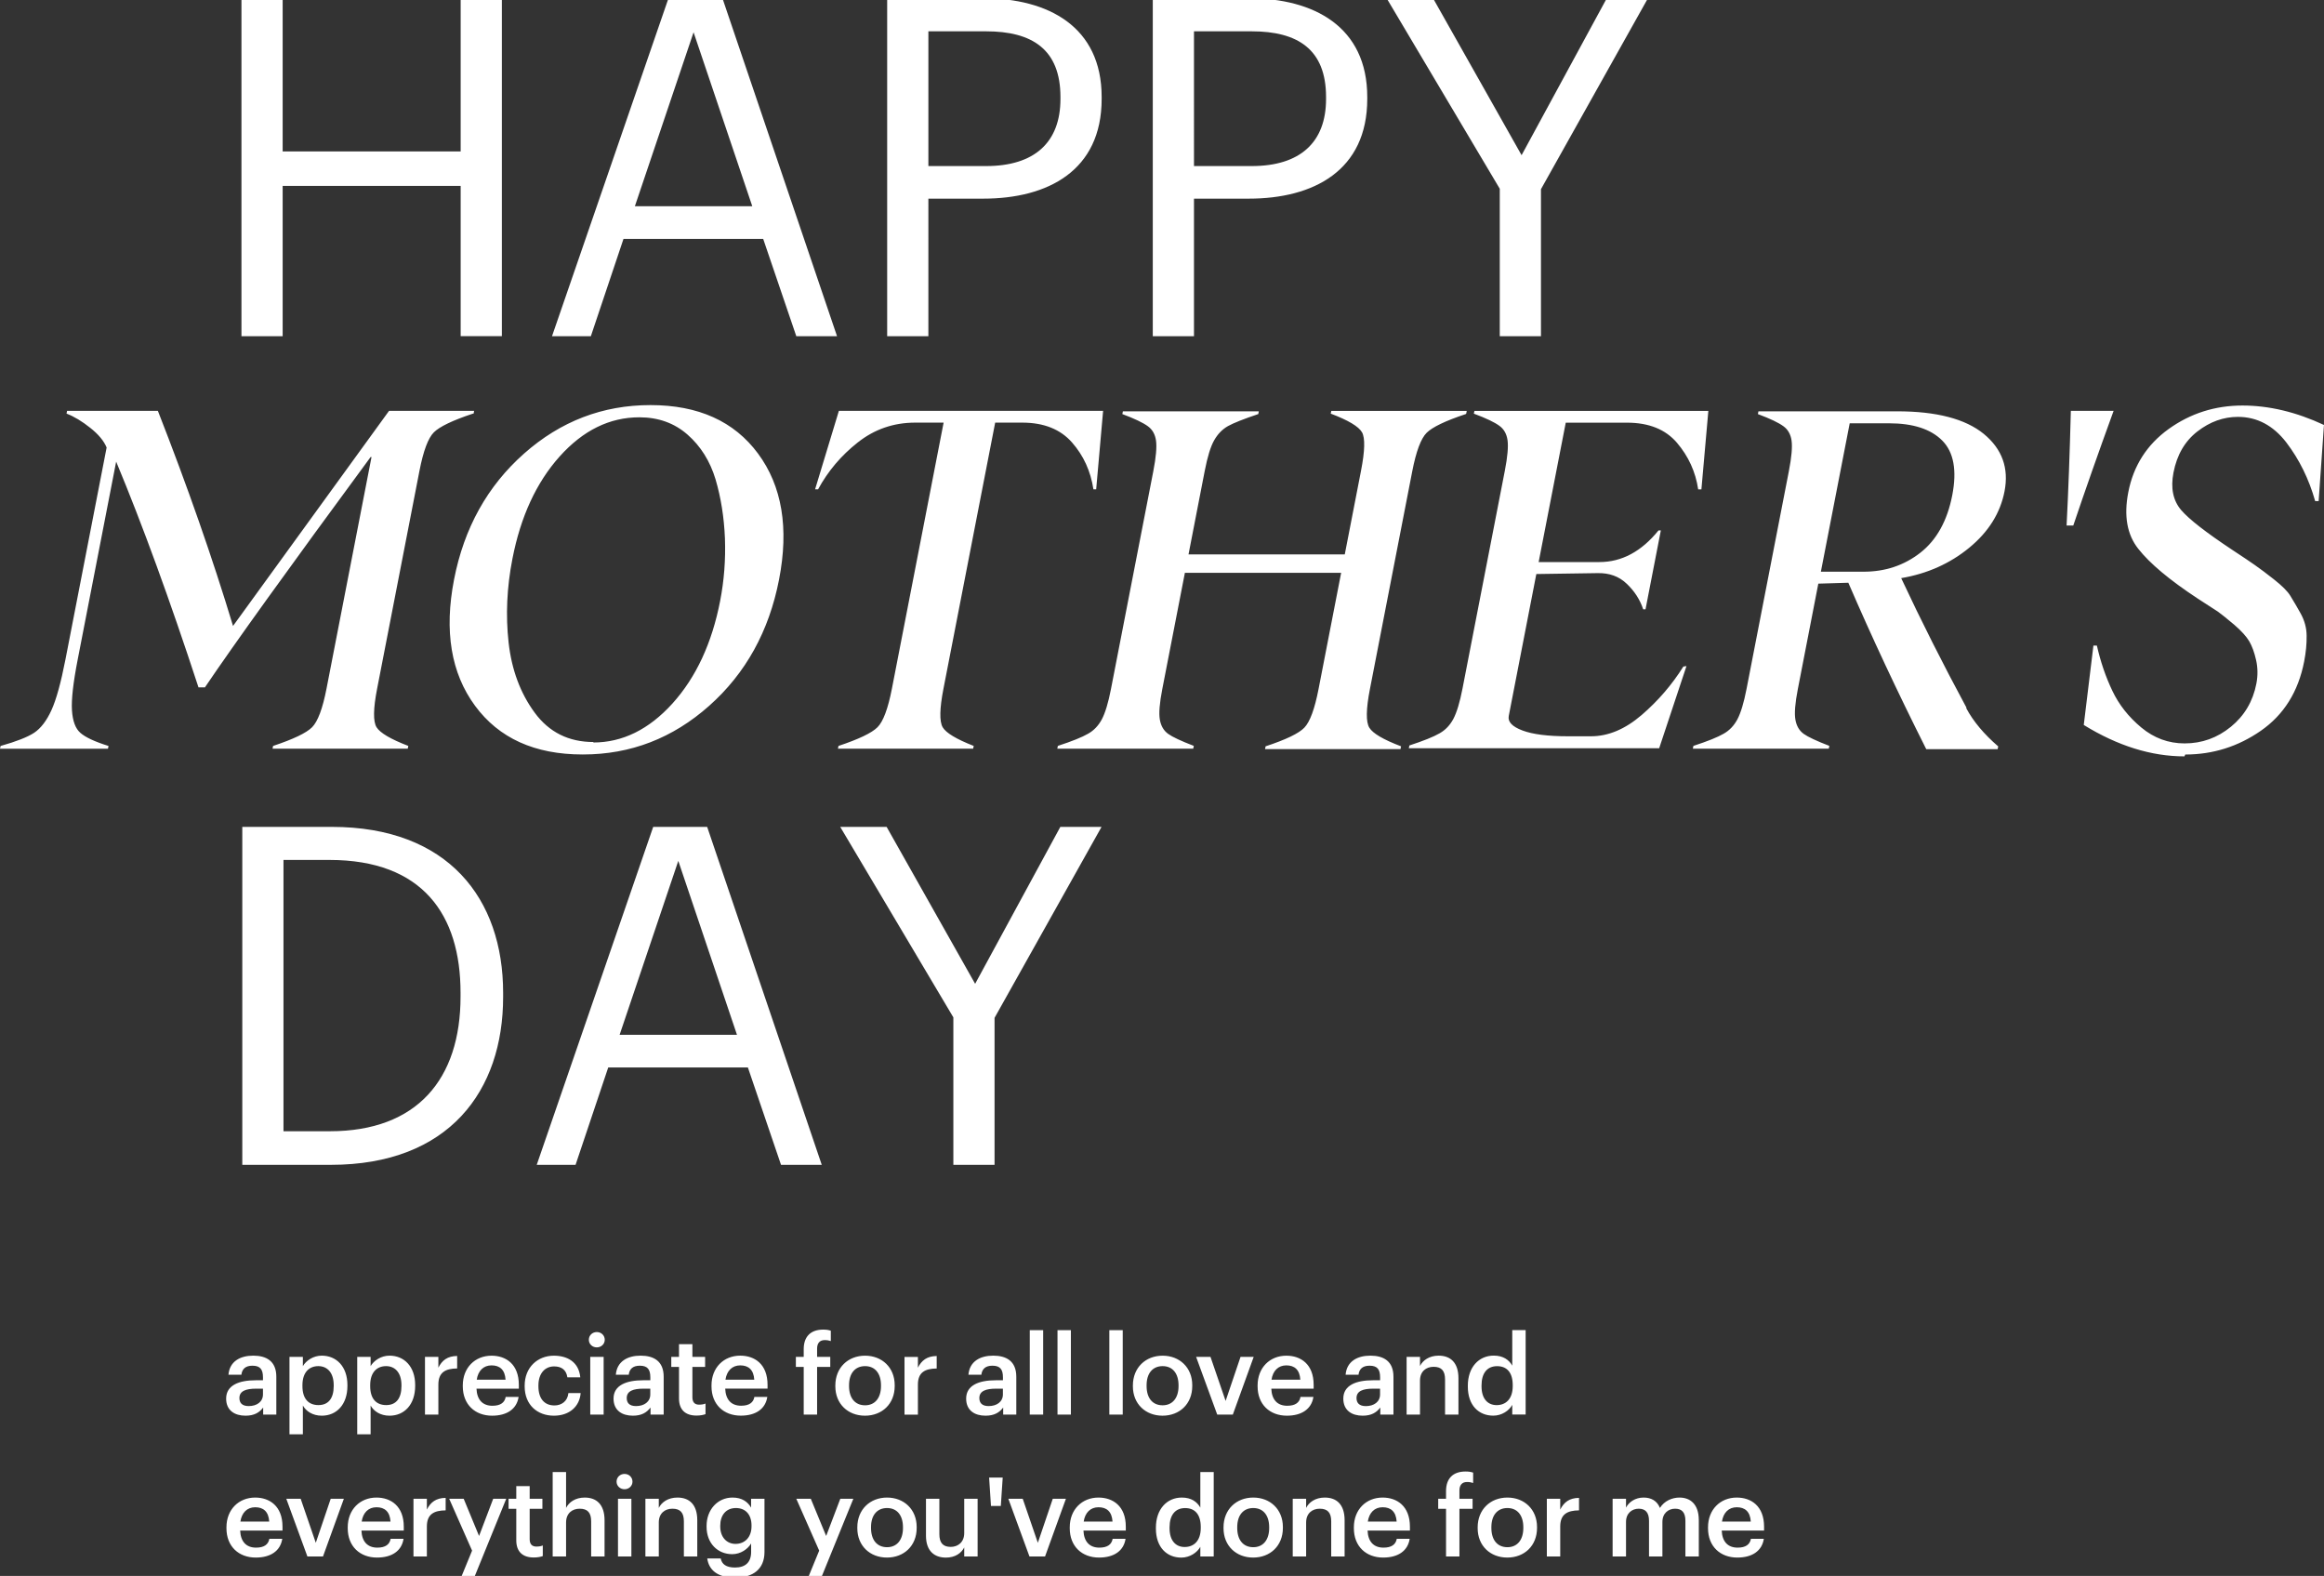
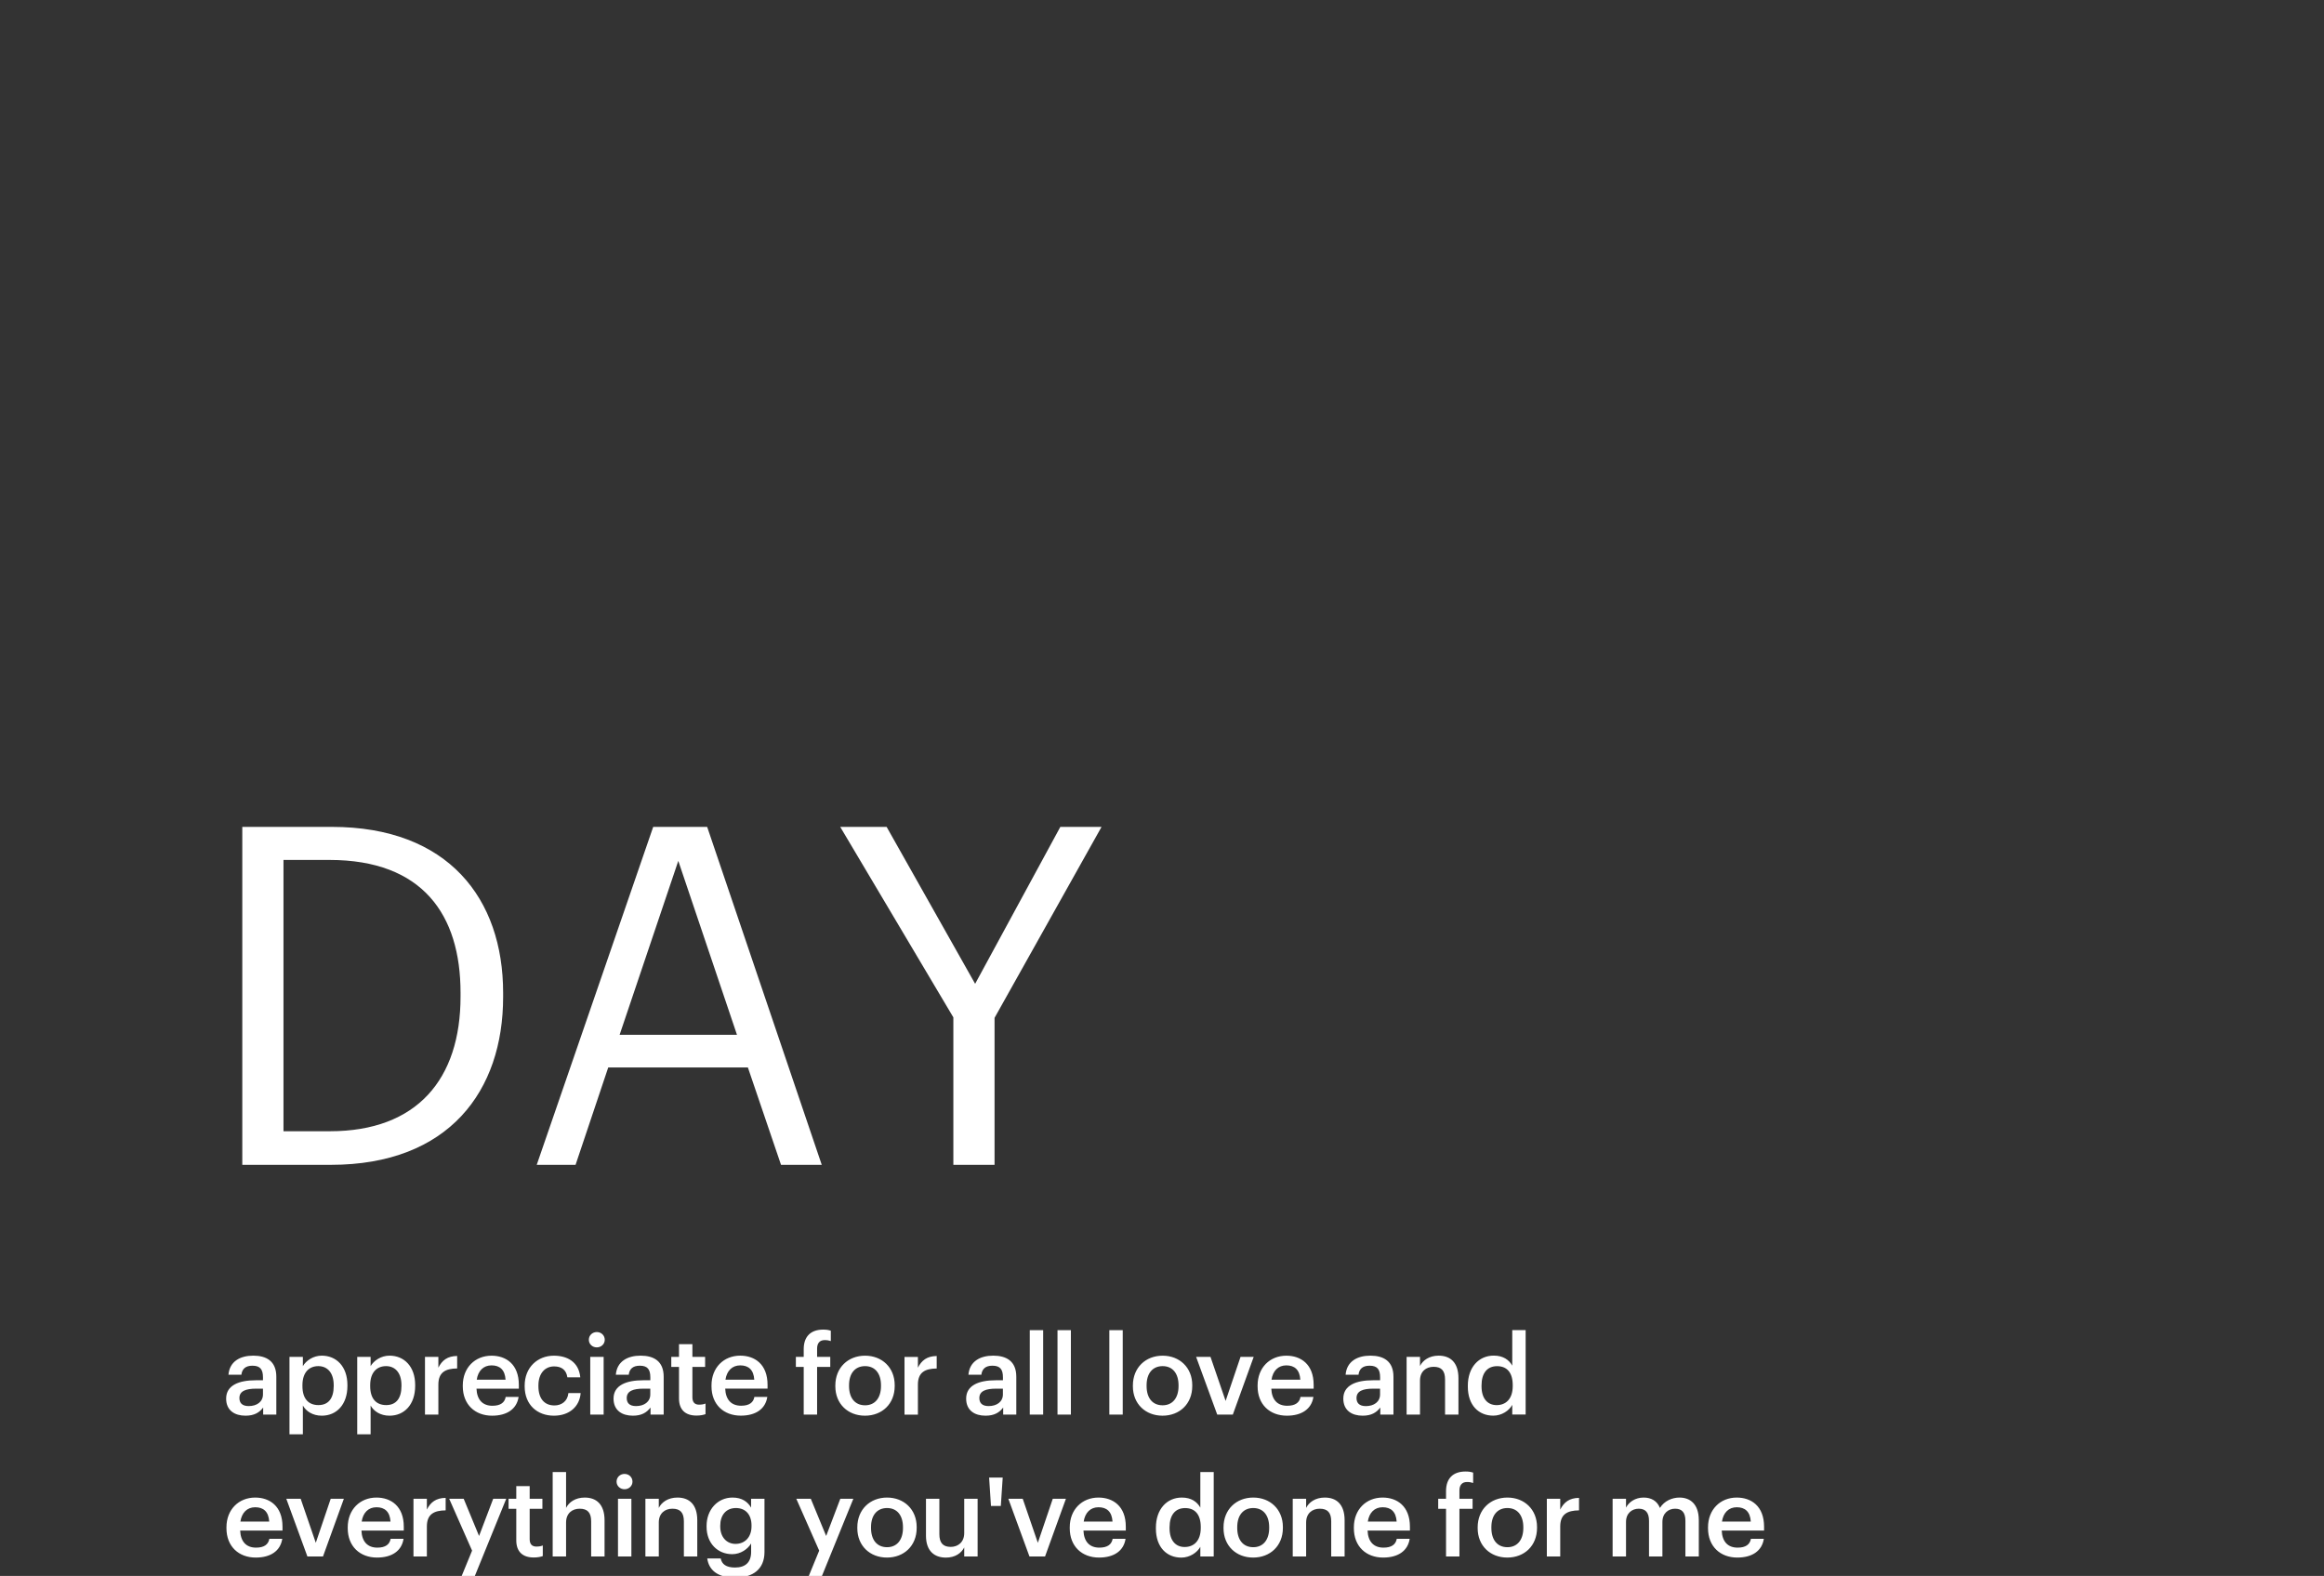
<svg xmlns="http://www.w3.org/2000/svg" version="1.1" id="文案_拷贝_1_" x="0px" y="0px" viewBox="0 0 590 400" style="enable-background:new 0 0 590 400;" xml:space="preserve">
  <rect x="0" y="0" width="590" height="400" fill="#333333" stroke="none" />
  <style type="text/css">
	.st0{fill-rule:evenodd;clip-rule:evenodd;fill:#FFFFFF;}
</style>
  <g>
    <g id="Happy">
      <g>
-         <path class="st0" d="M116.95,38.43H71.76V-0.44H61.3v85.78h10.46V47.18h45.19v38.15h10.46V-0.44h-10.46V38.43z M169.71-0.44     l-29.57,85.78H150l8.29-24.71h35.46l8.41,24.71h10.34L183.41-0.44H169.71z M161.18,52.34l14.9-44.15l14.9,44.15H161.18z      M249.63-0.44h-24.4v85.78h10.46V50.42h13.94c16.35,0,30.05-7.08,30.05-25.31v-0.48C279.68,6.75,266.1-0.44,249.63-0.44z      M269.22,25.11c0,11.04-6.61,17.04-18.87,17.04h-14.66V7.95h14.66c11.66,0,18.87,4.56,18.87,16.68V25.11z M317.06-0.44h-24.4     v85.78h10.46V50.42h13.94c16.35,0,30.05-7.08,30.05-25.31v-0.48C347.11,6.75,333.52-0.44,317.06-0.44z M336.65,25.11     c0,11.04-6.61,17.04-18.87,17.04h-14.66V7.95h14.66c11.66,0,18.87,4.56,18.87,16.68V25.11z M407.92-0.44l-21.63,39.83     L363.81-0.44h-11.78l28.72,48.35v37.43h10.46V48.02l27.16-48.47H407.92z" />
-       </g>
+         </g>
    </g>
    <g id="day">
      <g>
        <path class="st0" d="M84.23,209.88H61.51v85.78h22.47c30.05,0,43.75-18.83,43.75-42.59v-1.08     C127.73,228.11,113.79,209.88,84.23,209.88z M116.92,252.94c0,20.99-11.06,34.19-33.17,34.19H71.97v-68.86h11.66     c23.68,0,33.29,13.92,33.29,33.71V252.94z M165.83,209.88l-29.57,85.78h9.86l8.29-24.71h35.46l8.41,24.71h10.34l-29.09-85.78     H165.83z M157.3,262.66l14.9-44.15l14.9,44.15H157.3z M269.19,209.88l-21.63,39.83l-22.47-39.83h-11.78l28.72,48.35v37.43h10.46     v-37.31l27.16-48.47H269.19z" />
      </g>
    </g>
    <g id="Mother_x27_s">
      <g>
-         <path class="st0" d="M120.23,104.98l0.14-0.7h-21.6l-39.61,54.6c-5.19-17.18-11.55-35.38-19.08-54.6H17.03l-0.14,0.7     c1.93,0.74,3.94,1.95,6.04,3.63c2.07,1.64,3.45,3.3,4.14,4.98l-10.45,53.78c-1.15,5.9-2.33,10.19-3.56,12.89     c-1.23,2.69-2.7,4.61-4.4,5.74c-1.66,1.09-4.5,2.21-8.51,3.34L0,190.04h27.41l0.14-0.7c-3.5-1.09-5.89-2.21-7.16-3.34     c-1.24-1.09-1.94-2.99-2.12-5.68c-0.18-2.69,0.3-6.99,1.45-12.89l9.77-50.26c6.67,16.01,13.64,35.11,20.9,57.29h1.64     c7.25-10.74,21.27-30.23,42.06-58.46h0.23l-11.43,58.81c-0.98,5.04-2.2,8.3-3.66,9.78c-1.45,1.45-4.76,3.03-9.9,4.74l-0.14,0.7     h34.33l0.14-0.7c-4.48-1.72-7.16-3.3-8.06-4.74c-0.89-1.44-0.85-4.71,0.14-9.78l10.75-55.3c0.99-5.08,2.21-8.34,3.66-9.78     c1.45-1.44,4.75-3.03,9.9-4.74H120.23z M165.14,102.82c-12.13,0-22.82,4.1-32.09,12.3c-9.31,8.24-15.24,18.9-17.78,31.98     c-2.54,13.08-0.77,23.76,5.33,32.04c6.07,8.24,15.16,12.36,27.29,12.36h0.12c12.09,0,22.77-4.12,32.04-12.36     c9.27-8.24,15.18-18.92,17.73-32.04c2.54-13.08,0.76-23.74-5.34-31.98C186.37,106.92,177.27,102.82,165.14,102.82z      M182.82,152.55c-2.08,10.7-6.11,19.37-12.1,26.01c-5.98,6.6-12.68,9.9-20.12,9.9l0.08-0.12c-6.3,0-11.28-2.48-14.93-7.44     c-3.65-4.96-5.86-10.9-6.63-17.81c-0.77-6.91-0.45-14,0.97-21.26c2.08-10.7,6.07-19.35,11.97-25.95     c5.95-6.64,12.69-9.96,20.25-9.96c4.81,0,8.89,1.46,12.23,4.39s5.72,6.72,7.12,11.36c1.37,4.65,2.16,9.63,2.38,14.94     C184.24,142.04,183.83,147.36,182.82,152.55z M272.16,112.31c2.92,3.32,4.73,7.28,5.43,11.89h0.7l1.76-19.92h-67.08l-6.04,19.92     h0.76c2.5-4.61,5.85-8.57,10.06-11.89c4.25-3.36,9.12-5.04,14.59-5.04h7.22l-13.13,67.54c-0.99,5.08-2.21,8.34-3.66,9.78     c-1.45,1.45-4.76,3.03-9.9,4.74l-0.14,0.7h34.33l0.14-0.7c-4.4-1.72-7.03-3.3-7.88-4.74c-0.85-1.48-0.78-4.74,0.2-9.78     l13.13-67.54h6.87C265,107.27,269.21,108.95,272.16,112.31z M347.64,184.71c-0.89-1.44-0.85-4.71,0.14-9.78l10.75-55.3     c0.99-5.08,2.21-8.34,3.66-9.78c1.45-1.44,4.75-3.03,9.9-4.74l0.14-0.12l0.14-0.7h-34.39l-0.14,0.7     c4.45,1.68,7.09,3.26,7.94,4.74c0.81,1.45,0.73,4.71-0.26,9.78l-4.12,21.21h-39.67l4.12-21.21c0.7-3.59,1.49-6.17,2.38-7.73     c0.9-1.6,2.07-2.81,3.52-3.63c1.4-0.78,3.97-1.8,7.69-3.05l0.14-0.7h-34.51l-0.14,0.7c3.14,1.17,5.3,2.21,6.5,3.1     c1.13,0.82,1.82,2.03,2.05,3.63c0.23,1.64,0,4.22-0.68,7.73l-10.75,55.3c-0.68,3.51-1.46,6.09-2.33,7.73     c-0.86,1.6-2.01,2.81-3.46,3.63c-1.54,0.9-4.11,1.93-7.7,3.1l-0.14,0.7h34.51l0.14-0.7c-3.24-1.25-5.41-2.26-6.51-3.05     c-1.13-0.82-1.84-2.03-2.11-3.63c-0.28-1.56-0.08-4.14,0.62-7.73l5.74-29.52h39.67l-5.74,29.52c-0.98,5.04-2.18,8.3-3.6,9.78     c-1.38,1.45-4.66,3.03-9.84,4.74l-0.14,0.7h34.39l0.14-0.7C351.22,187.74,348.53,186.16,347.64,184.71z M416.76,181.49     c-4.18,3.59-8.46,5.39-12.84,5.39h-5.87c-5.09,0-8.92-0.49-11.51-1.46c-2.63-0.98-3.8-2.21-3.51-3.69l7-36.03l15.48-0.23     c3.03-0.08,5.51,0.82,7.46,2.69c1.98,1.87,3.38,4.04,4.19,6.5h0.59l3.89-20.03h-0.59c-4.33,5.35-9.33,8.03-15,8.03h-15.43     l6.88-35.38h15.55c5.55,0,9.78,1.7,12.68,5.1c2.93,3.44,4.73,7.38,5.39,11.83h0.82l1.76-19.92h-59.39l-0.14,0.7     c3.14,1.17,5.3,2.21,6.5,3.1c1.13,0.82,1.82,2.03,2.05,3.63c0.23,1.64,0,4.22-0.68,7.73l-10.75,55.3     c-0.68,3.51-1.46,6.09-2.33,7.73c-0.86,1.6-2.01,2.81-3.46,3.63c-1.54,0.9-4.11,1.93-7.7,3.1l-0.14,0.7h63.56l6.93-20.85     l-0.79,0.12C424.47,173.79,420.94,177.9,416.76,181.49z M503.64,110.14c-4.69-3.83-12.03-5.74-22.01-5.74h-35.21l-0.14,0.7     c3.14,1.17,5.3,2.21,6.5,3.1c1.13,0.82,1.82,2.03,2.05,3.63c0.23,1.64,0,4.22-0.68,7.73l-10.75,55.3     c-0.68,3.51-1.46,6.09-2.33,7.73c-0.86,1.6-2.01,2.81-3.46,3.63c-1.54,0.9-4.11,1.93-7.7,3.1l-0.14,0.7h34.51l0.14-0.7     c-3.24-1.25-5.41-2.26-6.51-3.05c-1.13-0.82-1.84-2.03-2.11-3.63c-0.28-1.56-0.08-4.14,0.62-7.73l5.2-26.77l7.62-0.23     c5.88,13.63,12.47,27.71,19.78,42.24h18.13l0.14-0.7c-3.62-3.12-6.32-6.35-8.1-9.67l0.03-0.18     c-5.98-11.09-11.5-22.04-16.56-32.86c6.64-1.13,12.4-3.71,17.29-7.73c4.89-4.02,7.87-8.79,8.94-14.29     C510.04,118.83,508.29,113.97,503.64,110.14z M495.62,125.72c-1.26,6.48-3.97,11.35-8.12,14.59c-4.11,3.2-8.9,4.8-14.37,4.8     h-10.86l7.32-37.67h9.98c6.1,0,10.61,1.46,13.52,4.39S496.85,119.39,495.62,125.72z M525.73,104.28     c-0.27,10.66-0.63,20.37-1.08,29.11h1.7c2.95-8.75,6.36-18.45,10.24-29.11H525.73z M569.3,102.93c-6.96,0-13.22,1.99-18.77,5.98     c-5.51,3.98-8.92,9.33-10.22,16.05c-1.16,5.98-0.31,10.76,2.55,14.35c2.92,3.71,7.93,7.91,15.04,12.59     c2.51,1.6,4.23,2.71,5.16,3.34c0.83,0.59,2.21,1.7,4.16,3.34c1.81,1.56,3.08,2.97,3.82,4.22c0.7,1.21,1.28,2.79,1.72,4.74     c0.44,1.95,0.46,3.94,0.07,5.98c-0.87,4.49-3.03,8.14-6.47,10.95c-3.44,2.81-7.35,4.22-11.74,4.22c-4.11,0-7.78-1.35-11.01-4.04     c-3.23-2.69-5.68-5.8-7.34-9.31c-1.7-3.55-3-7.38-3.93-11.48h-0.88l-2.45,20.15c8.63,5.31,17.15,7.97,25.56,7.97l0.21-0.47     c7,0,13.4-2.01,19.19-6.03c5.84-4.06,9.5-9.92,10.99-17.57c0.45-2.3,0.66-4.49,0.63-6.56c-0.01-1.95-0.52-3.85-1.54-5.68     c-0.66-1.21-1.53-2.69-2.6-4.45c-0.68-1.13-2.09-2.54-4.23-4.22c-1.83-1.44-3.42-2.64-4.76-3.57c-1.1-0.78-3.02-2.07-5.76-3.87     c-6.65-4.41-10.97-7.77-12.95-10.08c-2.07-2.42-2.73-5.6-1.96-9.55c0.87-4.49,2.9-7.97,6.08-10.43     c3.18-2.46,6.61-3.69,10.28-3.69c4.85,0,8.95,2.17,12.29,6.5c3.3,4.33,5.74,9.29,7.32,14.88h0.88l1.35-19.33     C582.93,104.57,576.03,102.93,569.3,102.93z" />
-       </g>
+         </g>
    </g>
    <g id="appreciate_for_all_love_and_everything_you_x27_ve_done_for_me">
      <g>
        <path class="st0" d="M64.93,350.34c-4.21,0-7.52,1.23-7.52,4.65c0,3.05,2.22,4.34,4.91,4.34c2.24,0,3.54-0.81,4.49-2.07v1.79     h3.34v-9.61c0-4.01-2.58-5.35-5.86-5.35s-6.01,1.43-6.29,4.85h3.28c0.17-1.46,1.04-2.3,2.81-2.3c1.99,0,2.67,0.98,2.67,2.94v0.76     H64.93z M66.76,353.92c0,1.88-1.54,2.97-3.62,2.97c-1.68,0-2.36-0.81-2.36-2.04c0-1.79,1.66-2.38,4.24-2.38h1.74V353.92z      M81.69,344.09c-2.16,0-3.98,1.26-4.8,2.66v-2.35h-3.4v19.66h3.4v-7.31c0.79,1.43,2.47,2.58,4.8,2.58c3.79,0,6.51-2.86,6.51-7.56     v-0.22C88.2,346.81,85.36,344.09,81.69,344.09z M84.72,351.82c0,3.14-1.38,4.82-3.87,4.82c-2.47,0-4.07-1.54-4.07-4.82v-0.22     c0-3.25,1.68-4.85,4.04-4.85c2.22,0,3.9,1.6,3.9,4.85V351.82z M105.4,351.54c0-4.73-2.83-7.45-6.51-7.45     c-2.16,0-3.98,1.26-4.8,2.66v-2.35h-3.4v19.66h3.4v-7.31c0.79,1.43,2.47,2.58,4.8,2.58c3.79,0,6.51-2.86,6.51-7.56V351.54z      M101.92,351.82c0,3.14-1.38,4.82-3.87,4.82c-2.47,0-4.07-1.54-4.07-4.82v-0.22c0-3.25,1.68-4.85,4.04-4.85     c2.22,0,3.9,1.6,3.9,4.85V351.82z M111.29,351.43c0-3.11,1.8-4.06,4.77-4.09v-3.17c-2.47,0.03-3.84,1.12-4.77,2.97v-2.74h-3.4     v14.65h3.4V351.43z M124.93,359.33c3.76,0,6.26-1.68,6.73-4.76h-3.28c-0.25,1.43-1.32,2.24-3.37,2.24     c-2.53,0-3.93-1.57-4.04-4.34h10.75v-0.98c0-5.24-3.28-7.39-6.93-7.39c-4.18,0-7.3,3.03-7.3,7.56v0.22     C117.5,356.5,120.61,359.33,124.93,359.33z M124.79,346.56c2.1,0,3.4,1.12,3.56,3.64h-7.32     C121.37,347.93,122.74,346.56,124.79,346.56z M140.62,359.33c3.98,0,6.54-2.38,6.79-5.74h-3.11c-0.2,2.07-1.74,3.14-3.54,3.14     c-2.5,0-4.07-1.68-4.07-4.87v-0.22c0-3.03,1.66-4.82,3.98-4.82c1.8,0,3.09,0.81,3.37,2.77h3.28c-0.39-4.03-3.45-5.49-6.71-5.49     c-4.1,0-7.41,2.94-7.41,7.59v0.22C133.21,356.58,136.41,359.33,140.62,359.33z M151.51,338.1c-1.12,0-2.02,0.84-2.02,1.96     c0,1.09,0.9,1.93,2.02,1.93c1.12,0,2.02-0.84,2.02-1.93C153.53,338.94,152.63,338.1,151.51,338.1z M153.25,344.4h-3.4v14.65h3.4     V344.4z M165.15,357.26v1.79h3.34v-9.61c0-4.01-2.58-5.35-5.86-5.35s-6.01,1.43-6.29,4.85h3.28c0.17-1.46,1.04-2.3,2.81-2.3     c1.99,0,2.67,0.98,2.67,2.94v0.76h-1.82c-4.21,0-7.52,1.23-7.52,4.65c0,3.05,2.22,4.34,4.91,4.34     C162.9,359.33,164.19,358.52,165.15,357.26z M161.47,356.89c-1.68,0-2.36-0.81-2.36-2.04c0-1.79,1.66-2.38,4.24-2.38h1.74v1.46     C165.09,355.8,163.55,356.89,161.47,356.89z M175.78,354.65v-7.7h3.23v-2.55h-3.23v-3.22h-3.4v3.22h-1.96v2.55h1.96v8.01     c0,2.77,1.52,4.34,4.43,4.34c1.04,0,1.77-0.17,2.3-0.36v-2.69c-0.48,0.2-0.98,0.28-1.66,0.28     C176.4,356.53,175.78,355.94,175.78,354.65z M187.93,344.09c-4.18,0-7.3,3.03-7.3,7.56v0.22c0,4.62,3.11,7.45,7.44,7.45     c3.76,0,6.26-1.68,6.73-4.76h-3.28c-0.25,1.43-1.32,2.24-3.37,2.24c-2.53,0-3.93-1.57-4.04-4.34h10.75v-0.98     C194.86,346.25,191.58,344.09,187.93,344.09z M184.17,350.2c0.34-2.27,1.71-3.64,3.76-3.64c2.1,0,3.4,1.12,3.56,3.64H184.17z      M204.04,359.05h3.4v-12.1h3.34v-2.55h-3.34v-2.1c0-1.26,0.56-2.16,1.94-2.16c0.62,0,1.15,0.11,1.54,0.25v-2.63     c-0.62-0.2-1.12-0.28-1.94-0.28c-3.14,0-4.94,1.74-4.94,4.96v1.96h-1.99v2.55h1.99V359.05z M219.59,359.33     c4.32,0,7.55-2.97,7.55-7.53v-0.22c0-4.48-3.23-7.48-7.52-7.48c-4.32,0-7.55,3.03-7.55,7.56v0.22     C212.07,356.33,215.27,359.33,219.59,359.33z M215.55,351.6c0-3.03,1.54-4.85,4.07-4.85c2.53,0,4.04,1.85,4.04,4.87v0.2     c0,3-1.52,4.87-4.04,4.87c-2.58,0-4.07-1.88-4.07-4.87V351.6z M237.8,344.18c-2.47,0.03-3.84,1.12-4.77,2.97v-2.74h-3.4v14.65     h3.4v-7.62c0-3.11,1.8-4.06,4.77-4.09V344.18z M258.01,359.05v-9.61c0-4.01-2.58-5.35-5.86-5.35c-3.28,0-6.01,1.43-6.29,4.85     h3.28c0.17-1.46,1.04-2.3,2.81-2.3c1.99,0,2.67,0.98,2.67,2.94v0.76h-1.82c-4.21,0-7.52,1.23-7.52,4.65     c0,3.05,2.22,4.34,4.91,4.34c2.24,0,3.54-0.81,4.49-2.07v1.79H258.01z M254.61,353.92c0,1.88-1.54,2.97-3.62,2.97     c-1.68,0-2.36-0.81-2.36-2.04c0-1.79,1.66-2.38,4.24-2.38h1.74V353.92z M264.83,337.62h-3.4v21.43h3.4V337.62z M271.87,337.62     h-3.4v21.43h3.4V337.62z M285.03,337.62h-3.4v21.43h3.4V337.62z M302.68,351.8v-0.22c0-4.48-3.23-7.48-7.52-7.48     c-4.32,0-7.55,3.03-7.55,7.56v0.22c0,4.45,3.2,7.45,7.52,7.45C299.45,359.33,302.68,356.36,302.68,351.8z M291.09,351.82v-0.22     c0-3.03,1.54-4.85,4.07-4.85c2.53,0,4.04,1.85,4.04,4.87v0.2c0,3-1.52,4.87-4.04,4.87C292.58,356.7,291.09,354.82,291.09,351.82z      M318.28,344.4h-3.34l-3.79,11.18l-3.84-11.18h-3.65l5.36,14.65h3.96L318.28,344.4z M333.44,354.57h-3.28     c-0.25,1.43-1.32,2.24-3.37,2.24c-2.53,0-3.93-1.57-4.04-4.34h10.75v-0.98c0-5.24-3.28-7.39-6.93-7.39c-4.18,0-7.3,3.03-7.3,7.56     v0.22c0,4.62,3.11,7.45,7.44,7.45C330.46,359.33,332.96,357.65,333.44,354.57z M326.56,346.56c2.1,0,3.4,1.12,3.56,3.64h-7.32     C323.14,347.93,324.52,346.56,326.56,346.56z M350.42,357.26v1.79h3.34v-9.61c0-4.01-2.58-5.35-5.86-5.35     c-3.28,0-6.01,1.43-6.29,4.85h3.28c0.17-1.46,1.04-2.3,2.81-2.3c1.99,0,2.67,0.98,2.67,2.94v0.76h-1.82     c-4.21,0-7.52,1.23-7.52,4.65c0,3.05,2.22,4.34,4.91,4.34C348.17,359.33,349.46,358.52,350.42,357.26z M344.38,354.85     c0-1.79,1.66-2.38,4.24-2.38h1.74v1.46c0,1.88-1.54,2.97-3.62,2.97C345.06,356.89,344.38,356.08,344.38,354.85z M366.86,350.14     v8.91h3.4v-9.22c0-4.03-2.08-5.74-5.02-5.74c-2.41,0-4.04,1.2-4.74,2.63v-2.32h-3.4v14.65h3.4v-8.63c0-2.32,1.54-3.5,3.45-3.5     C365.96,346.92,366.86,347.93,366.86,350.14z M383.92,356.58v2.46h3.4v-21.43h-3.4v9.02c-0.81-1.46-2.3-2.55-4.69-2.55     c-3.82,0-6.59,2.97-6.59,7.65v0.22c0,4.76,2.78,7.37,6.45,7.37C381.26,359.33,383.14,358.04,383.92,356.58z M376.12,351.88v-0.22     c0-3.17,1.46-4.9,3.96-4.9c2.47,0,3.96,1.6,3.96,4.82v0.22c0,3.28-1.74,4.85-4.1,4.85C377.75,356.64,376.12,355.1,376.12,351.88z      M64.79,380.11c-4.18,0-7.3,3.03-7.3,7.56v0.22c0,4.62,3.11,7.45,7.44,7.45c3.76,0,6.26-1.68,6.73-4.76h-3.28     c-0.25,1.43-1.32,2.24-3.37,2.24c-2.53,0-3.93-1.57-4.04-4.34h10.75v-0.98C71.72,382.27,68.44,380.11,64.79,380.11z      M61.03,386.21c0.34-2.27,1.71-3.64,3.76-3.64c2.1,0,3.4,1.12,3.56,3.64H61.03z M80.17,391.59l-3.84-11.18h-3.65l5.36,14.65h3.96     l5.3-14.65h-3.34L80.17,391.59z M95.58,380.11c-4.18,0-7.3,3.03-7.3,7.56v0.22c0,4.62,3.11,7.45,7.44,7.45     c3.76,0,6.26-1.68,6.73-4.76h-3.28c-0.25,1.43-1.32,2.24-3.37,2.24c-2.53,0-3.93-1.57-4.04-4.34h10.75v-0.98     C102.51,382.27,99.22,380.11,95.58,380.11z M91.82,386.21c0.34-2.27,1.71-3.64,3.76-3.64c2.1,0,3.4,1.12,3.56,3.64H91.82z      M108.37,383.16v-2.74h-3.4v14.65h3.4v-7.62c0-3.11,1.8-4.06,4.77-4.09v-3.17C110.67,380.22,109.3,381.31,108.37,383.16z      M121.62,389.86l-3.9-9.44h-3.68l5.81,13.16l-2.67,6.5h3.34l8-19.66h-3.31L121.62,389.86z M134.47,390.67v-7.7h3.23v-2.55h-3.23     v-3.22h-3.4v3.22h-1.96v2.55h1.96v8.01c0,2.77,1.52,4.34,4.43,4.34c1.04,0,1.77-0.17,2.3-0.36v-2.69     c-0.48,0.2-0.98,0.28-1.66,0.28C135.09,392.54,134.47,391.96,134.47,390.67z M148.45,380.11c-2.41,0-4.04,1.2-4.74,2.63v-9.1     h-3.4v21.43h3.4v-8.63c0-2.32,1.54-3.5,3.45-3.5c2.02,0,2.92,1.01,2.92,3.22v8.91h3.4v-9.22     C153.47,381.82,151.39,380.11,148.45,380.11z M156.89,395.07h3.4v-14.65h-3.4V395.07z M158.55,374.11     c-1.12,0-2.02,0.84-2.02,1.96c0,1.09,0.9,1.93,2.02,1.93c1.12,0,2.02-0.84,2.02-1.93C160.57,374.95,159.67,374.11,158.55,374.11z      M171.99,380.11c-2.41,0-4.04,1.2-4.74,2.63v-2.32h-3.4v14.65h3.4v-8.63c0-2.32,1.54-3.5,3.45-3.5c2.02,0,2.92,1.01,2.92,3.22     v8.91h3.4v-9.22C177.01,381.82,174.94,380.11,171.99,380.11z M190.68,382.66c-0.84-1.46-2.3-2.55-4.71-2.55     c-3.79,0-6.59,3.08-6.59,7.2v0.2c0,4.23,2.83,6.97,6.51,6.97c2.16,0,3.98-1.32,4.8-2.72v2.16c0,2.63-1.46,3.95-4.1,3.95     c-2.22,0-3.34-0.84-3.62-2.3h-3.42c0.39,2.8,2.47,4.87,7.07,4.87c4.55,0,7.44-2.16,7.46-6.47v-13.56h-3.4V382.66z M190.79,387.39     c0,2.8-1.71,4.48-4.07,4.48c-2.19,0-3.87-1.68-3.87-4.4v-0.22c0-2.66,1.46-4.48,3.98-4.48c2.44,0,3.96,1.65,3.96,4.43V387.39z      M209.74,389.86l-3.9-9.44h-3.68l5.81,13.16l-2.67,6.5h3.34l8-19.66h-3.31L209.74,389.86z M225.2,380.11     c-4.32,0-7.55,3.03-7.55,7.56v0.22c0,4.45,3.2,7.45,7.52,7.45c4.32,0,7.55-2.97,7.55-7.53v-0.22     C232.72,383.11,229.49,380.11,225.2,380.11z M229.24,387.84c0,3-1.52,4.87-4.04,4.87c-2.58,0-4.07-1.88-4.07-4.87v-0.22     c0-3.03,1.54-4.85,4.07-4.85c2.53,0,4.04,1.85,4.04,4.87V387.84z M244.79,389.13c0,2.32-1.6,3.5-3.42,3.5     c-1.96,0-2.89-1.01-2.89-3.22v-8.99h-3.4v9.38c0,3.89,2.16,5.55,5.05,5.55c2.39,0,3.93-1.15,4.66-2.58v2.3h3.4v-14.65h-3.4     V389.13z M251.58,382.24h2.5l0.48-7.2h-3.45L251.58,382.24z M263.48,391.59l-3.84-11.18h-3.65l5.36,14.65h3.96l5.3-14.65h-3.34     L263.48,391.59z M278.88,380.11c-4.18,0-7.3,3.03-7.3,7.56v0.22c0,4.62,3.11,7.45,7.44,7.45c3.76,0,6.26-1.68,6.73-4.76h-3.28     c-0.25,1.43-1.32,2.24-3.37,2.24c-2.53,0-3.93-1.57-4.04-4.34h10.75v-0.98C285.82,382.27,282.53,380.11,278.88,380.11z      M275.12,386.21c0.34-2.27,1.71-3.64,3.76-3.64c2.1,0,3.4,1.12,3.56,3.64H275.12z M304.73,382.66c-0.81-1.46-2.3-2.55-4.69-2.55     c-3.82,0-6.59,2.97-6.59,7.65v0.22c0,4.76,2.78,7.37,6.45,7.37c2.16,0,4.04-1.29,4.83-2.74v2.46h3.4v-21.43h-3.4V382.66z      M304.84,387.81c0,3.28-1.74,4.85-4.1,4.85c-2.19,0-3.82-1.54-3.82-4.76v-0.22c0-3.17,1.46-4.9,3.96-4.9     c2.47,0,3.96,1.6,3.96,4.82V387.81z M318.17,380.11c-4.32,0-7.55,3.03-7.55,7.56v0.22c0,4.45,3.2,7.45,7.52,7.45     c4.32,0,7.55-2.97,7.55-7.53v-0.22C325.69,383.11,322.47,380.11,318.17,380.11z M322.21,387.84c0,3-1.52,4.87-4.04,4.87     c-2.58,0-4.07-1.88-4.07-4.87v-0.22c0-3.03,1.54-4.85,4.07-4.85c2.53,0,4.04,1.85,4.04,4.87V387.84z M336.33,380.11     c-2.41,0-4.04,1.2-4.74,2.63v-2.32h-3.4v14.65h3.4v-8.63c0-2.32,1.54-3.5,3.45-3.5c2.02,0,2.92,1.01,2.92,3.22v8.91h3.4v-9.22     C341.35,381.82,339.28,380.11,336.33,380.11z M351.01,380.11c-4.18,0-7.3,3.03-7.3,7.56v0.22c0,4.62,3.11,7.45,7.44,7.45     c3.76,0,6.26-1.68,6.73-4.76h-3.28c-0.25,1.43-1.32,2.24-3.37,2.24c-2.53,0-3.93-1.57-4.04-4.34h10.75v-0.98     C357.94,382.27,354.65,380.11,351.01,380.11z M347.25,386.21c0.34-2.27,1.71-3.64,3.76-3.64c2.1,0,3.4,1.12,3.56,3.64H347.25z      M367.11,378.46v1.96h-1.99v2.55h1.99v12.1h3.4v-12.1h3.34v-2.55h-3.34v-2.1c0-1.26,0.56-2.16,1.94-2.16     c0.62,0,1.15,0.11,1.54,0.25v-2.63c-0.62-0.2-1.12-0.28-1.94-0.28C368.91,373.5,367.11,375.23,367.11,378.46z M382.69,380.11     c-4.32,0-7.55,3.03-7.55,7.56v0.22c0,4.45,3.2,7.45,7.52,7.45c4.32,0,7.55-2.97,7.55-7.53v-0.22     C390.21,383.11,386.98,380.11,382.69,380.11z M386.73,387.84c0,3-1.52,4.87-4.04,4.87c-2.58,0-4.07-1.88-4.07-4.87v-0.22     c0-3.03,1.54-4.85,4.07-4.85c2.53,0,4.04,1.85,4.04,4.87V387.84z M396.1,383.16v-2.74h-3.4v14.65h3.4v-7.62     c0-3.11,1.8-4.06,4.77-4.09v-3.17C398.4,380.22,397.03,381.31,396.1,383.16z M426.38,380.11c-1.82,0-3.84,0.81-4.97,2.63     c-0.73-1.82-2.24-2.63-4.15-2.63c-2.16,0-3.76,1.18-4.46,2.55v-2.24h-3.4v14.65h3.4v-8.77c0-2.24,1.54-3.36,3.23-3.36     c1.66,0,2.61,0.92,2.61,3.08v9.05h3.4v-8.77c0-2.24,1.54-3.36,3.23-3.36s2.61,0.92,2.61,3.08v9.05h3.4v-9.27     C431.26,381.76,429.08,380.11,426.38,380.11z M447.85,387.5c0-5.24-3.28-7.39-6.93-7.39c-4.18,0-7.3,3.03-7.3,7.56v0.22     c0,4.62,3.11,7.45,7.44,7.45c3.76,0,6.26-1.68,6.73-4.76h-3.28c-0.25,1.43-1.32,2.24-3.37,2.24c-2.53,0-3.93-1.57-4.04-4.34     h10.75V387.5z M437.16,386.21c0.34-2.27,1.71-3.64,3.76-3.64c2.1,0,3.4,1.12,3.56,3.64H437.16z" />
      </g>
    </g>
  </g>
</svg>